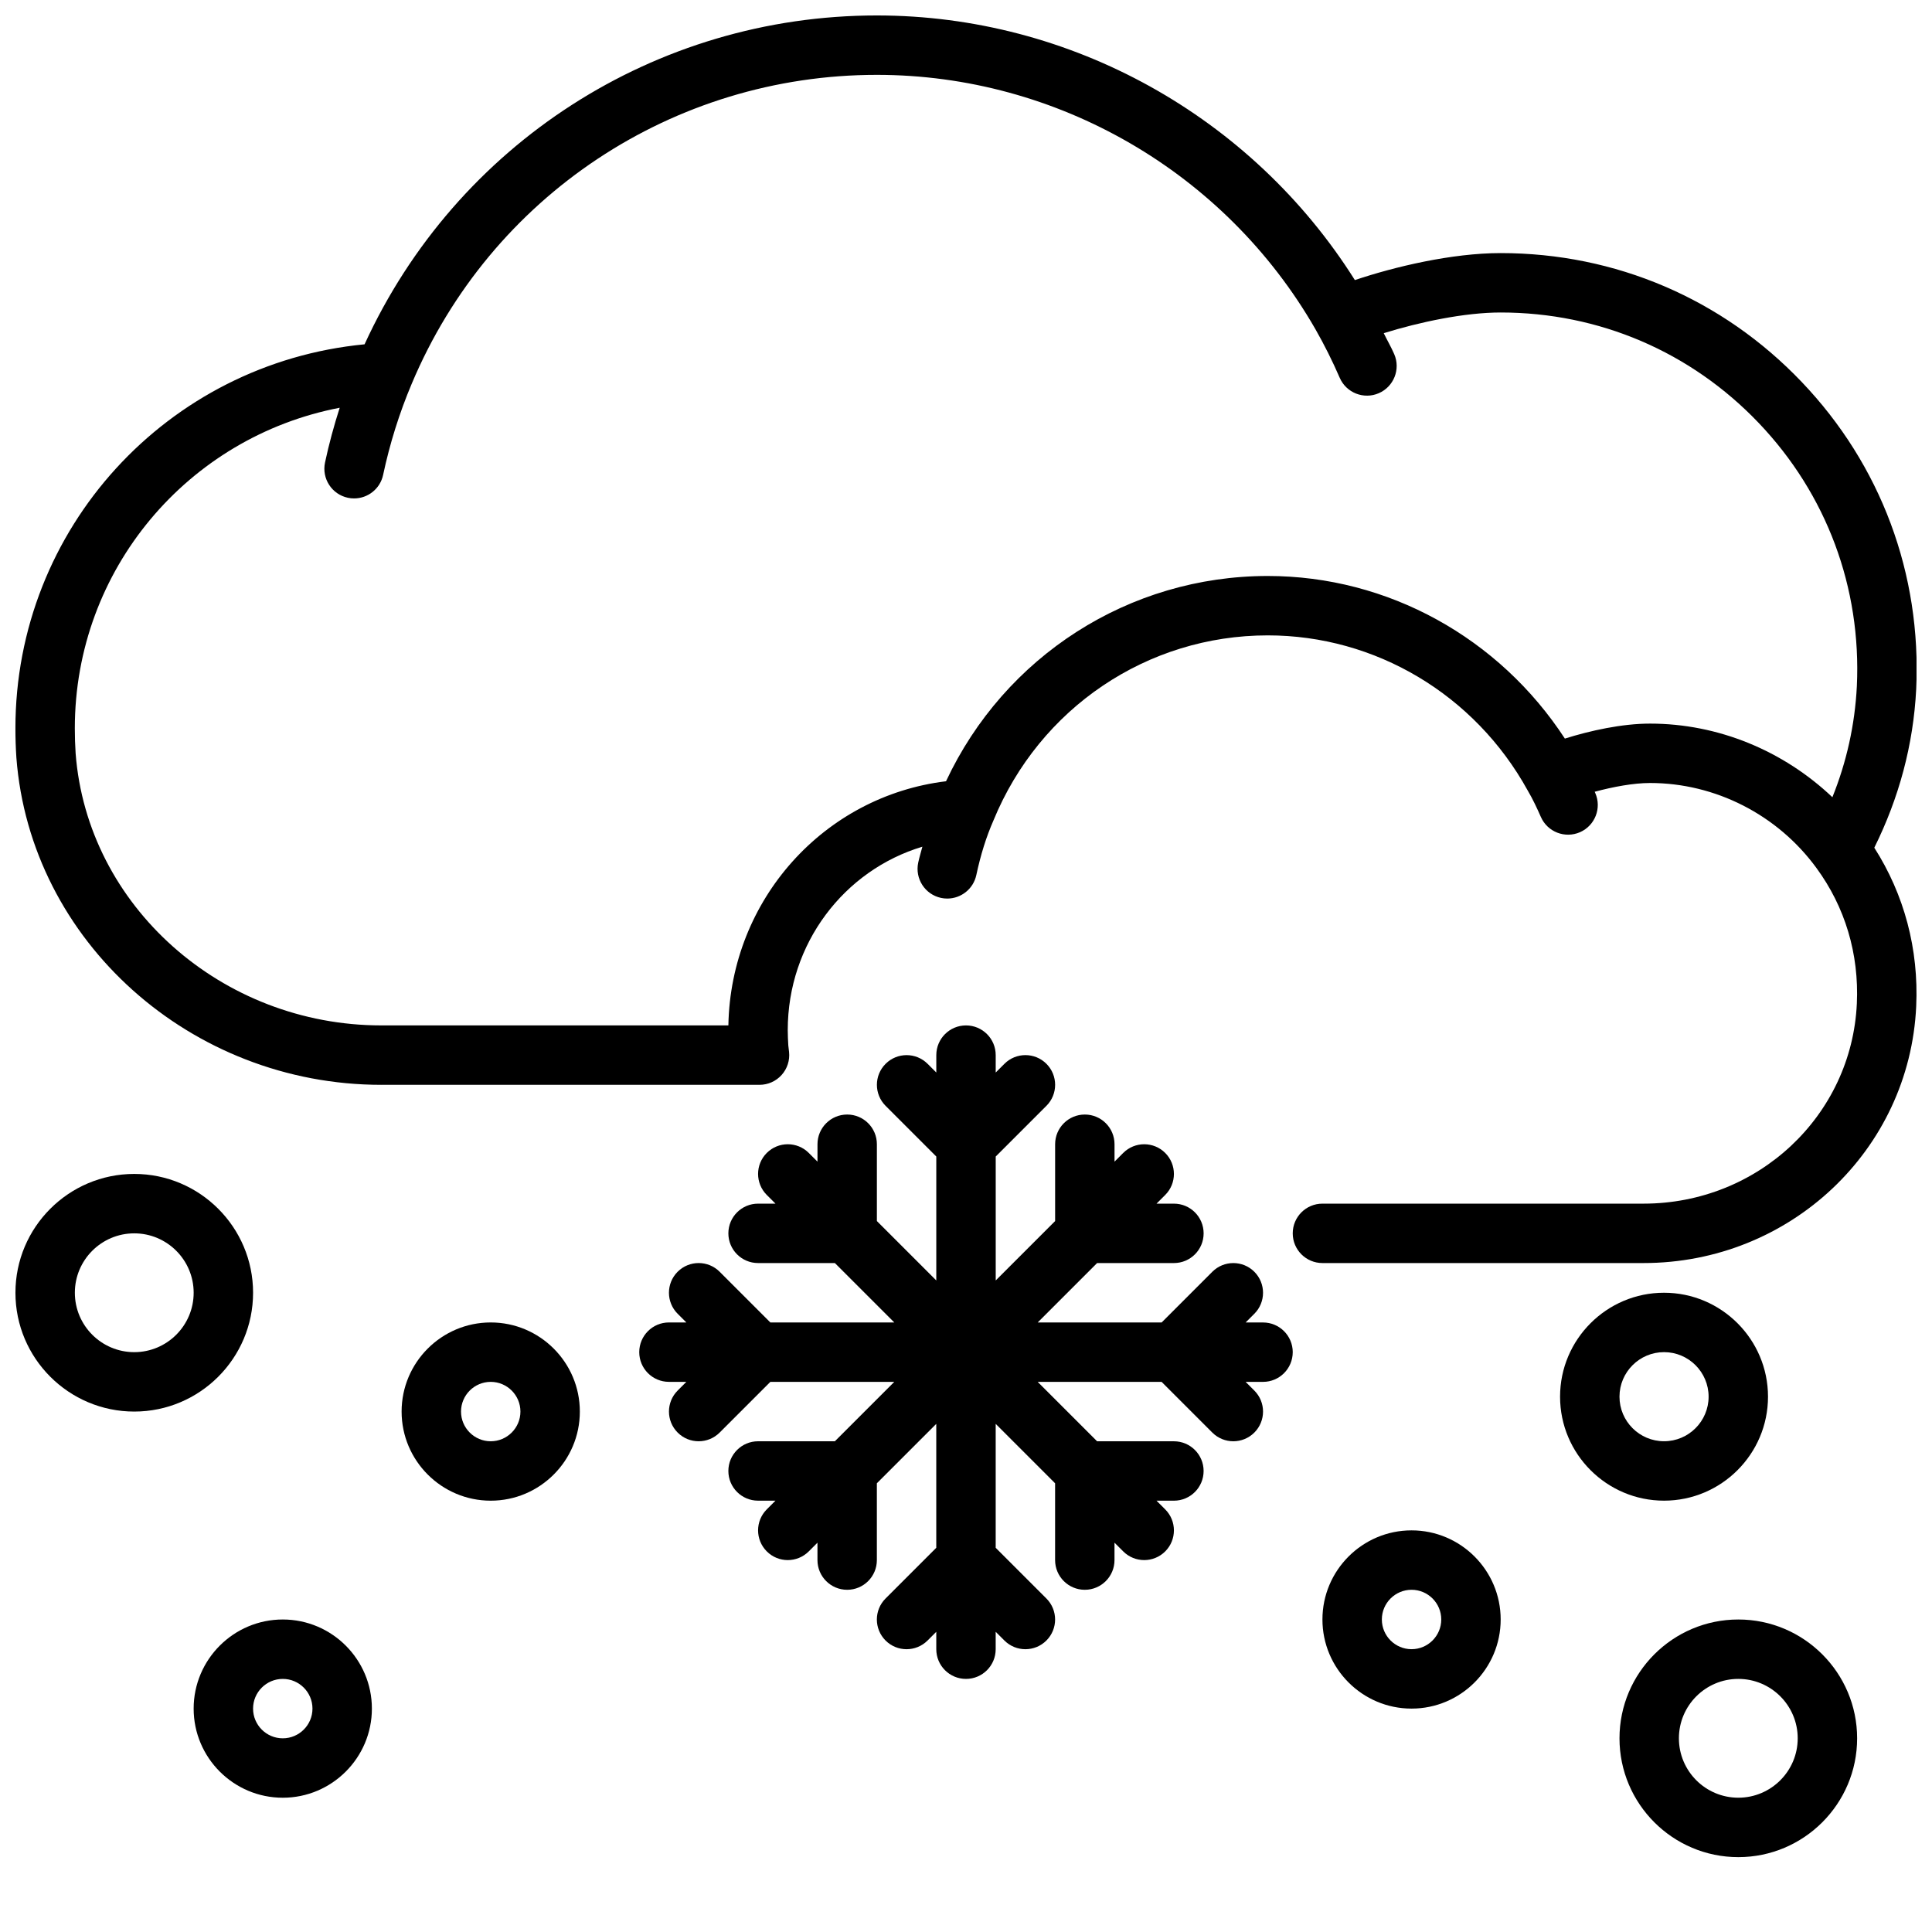
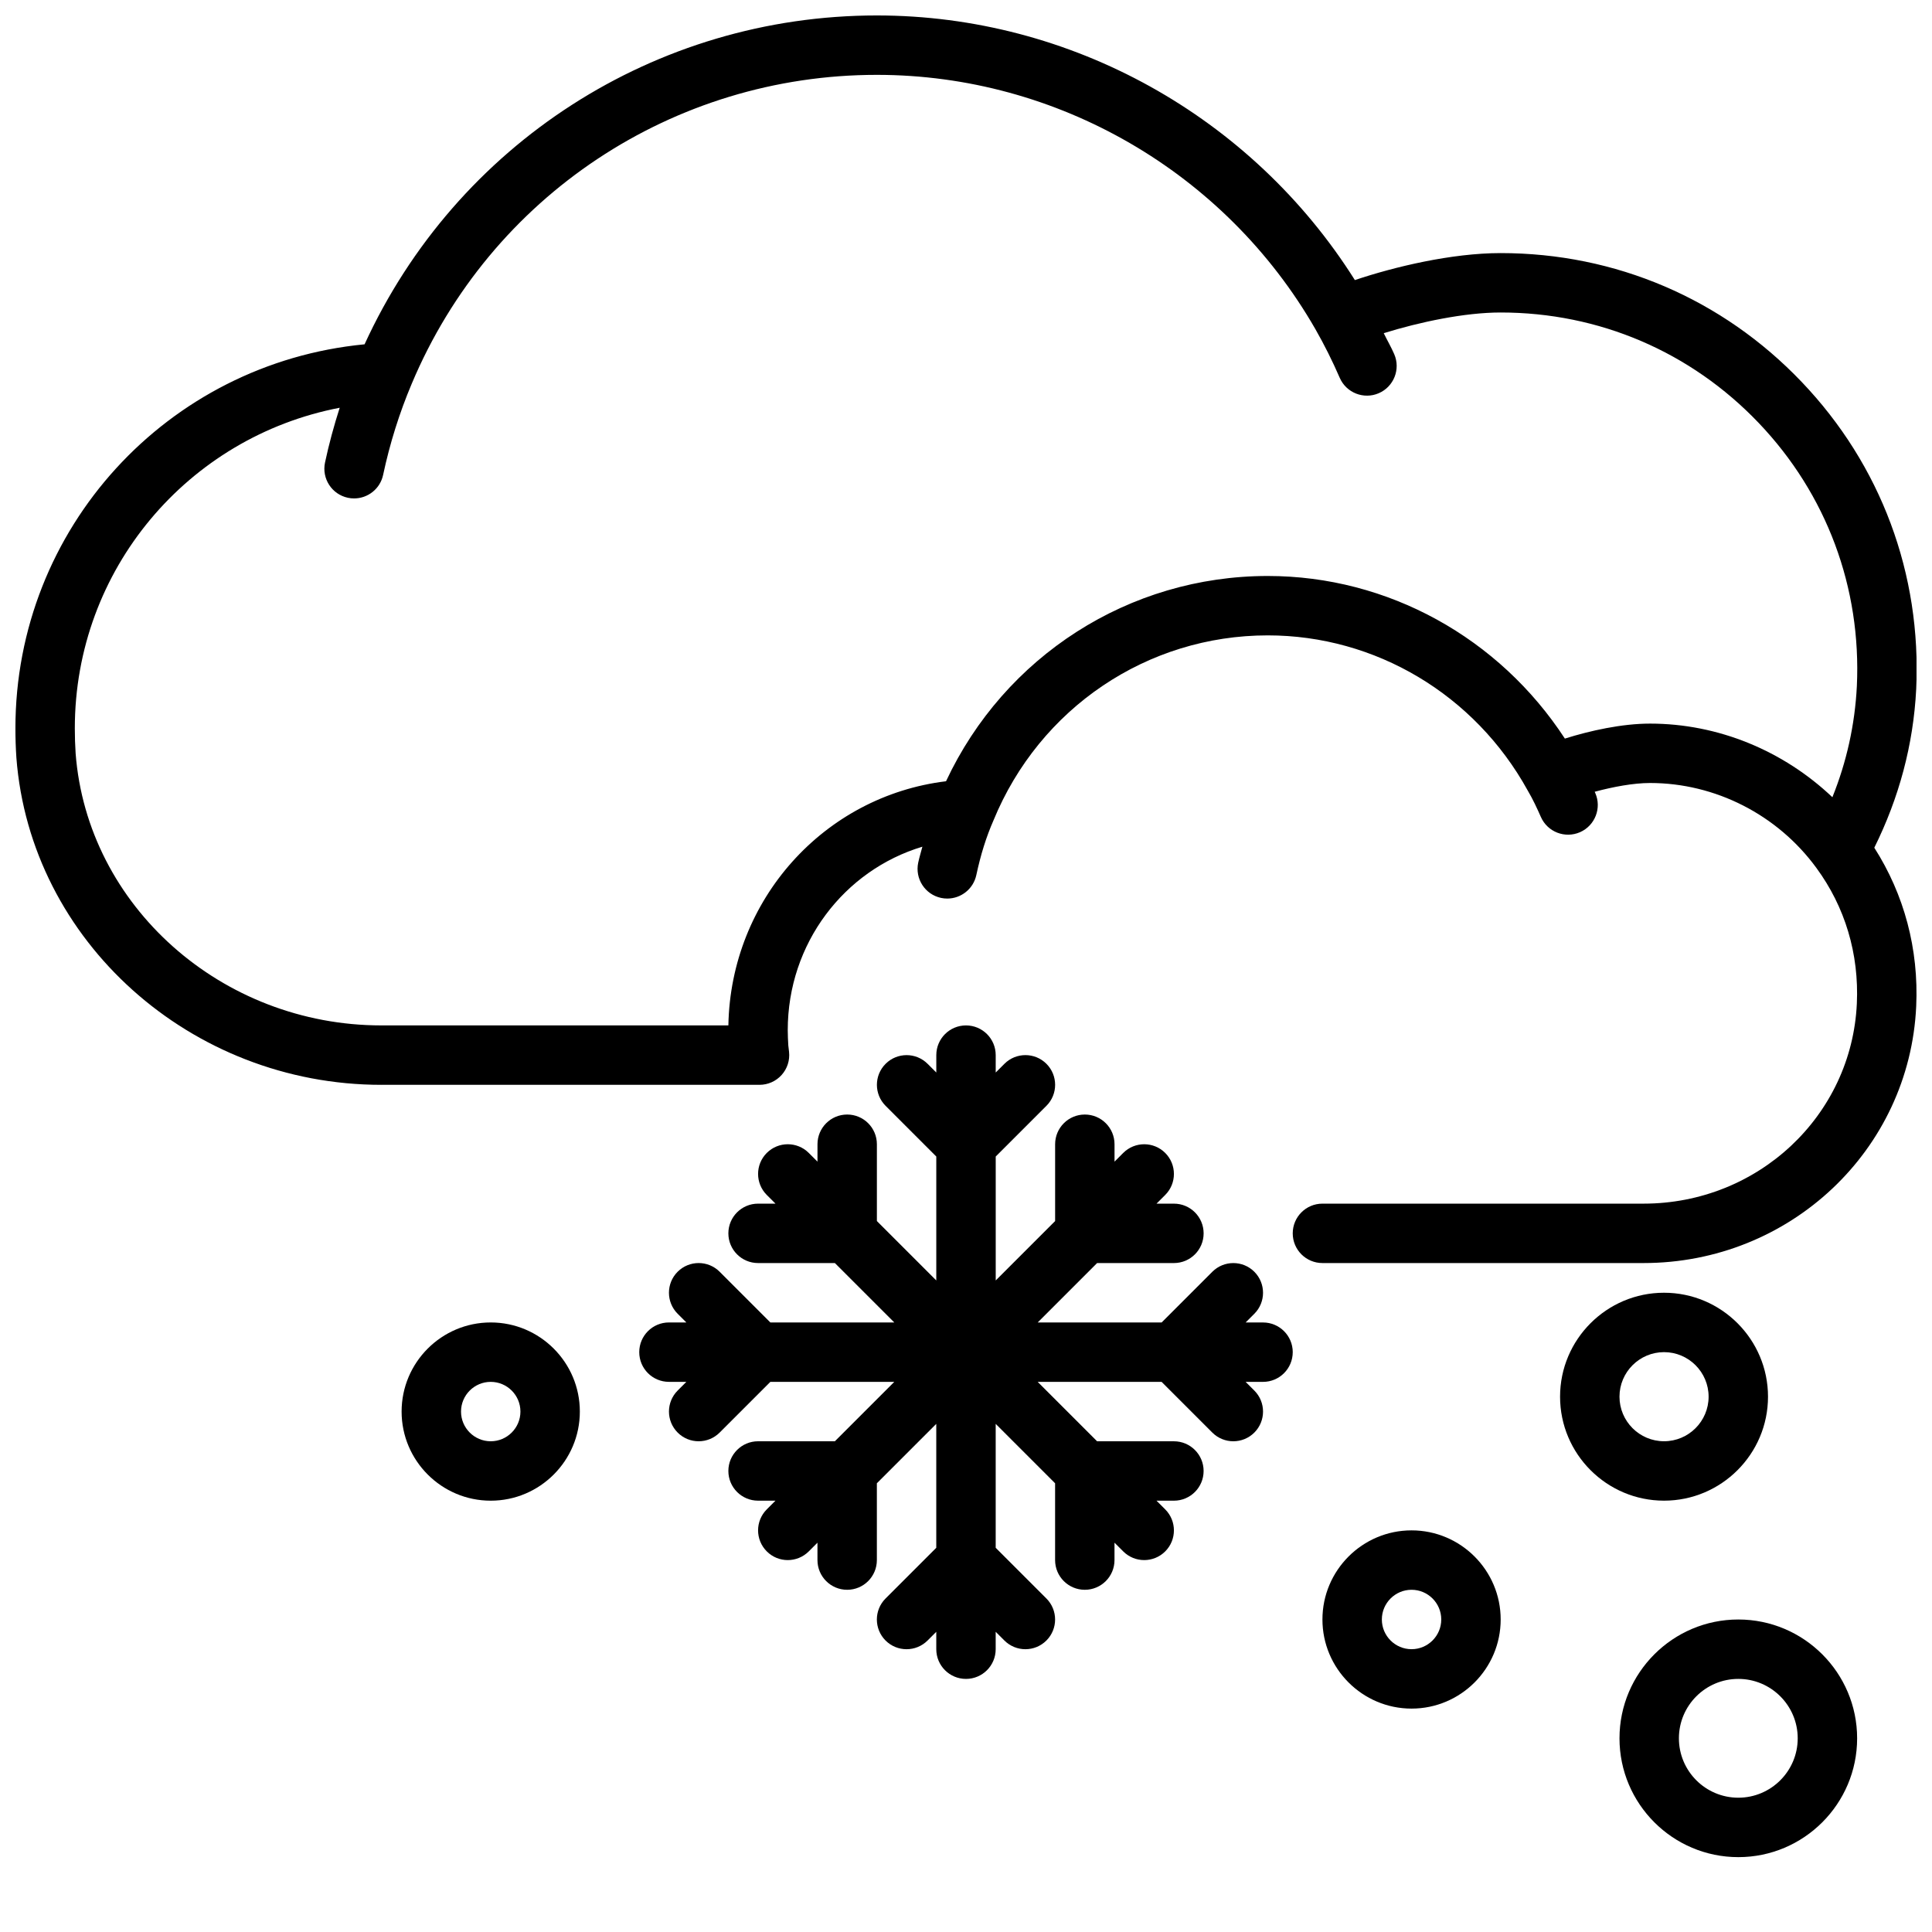
<svg xmlns="http://www.w3.org/2000/svg" width="800px" height="800px" version="1.1" viewBox="144 144 512 512">
  <defs>
    <clipPath id="b">
      <path d="m148.09 148.09h503.81v330.91h-503.81z" />
    </clipPath>
    <clipPath id="a">
-       <path d="m148.09 455h63.906v64h-63.906z" />
-     </clipPath>
+       </clipPath>
  </defs>
  <g clip-path="url(#b)">
    <path d="m245.07 431.49h100.21c2.238 0 4.367-0.949 5.859-2.613 1.496-1.664 2.211-3.887 1.969-6.109l-0.199-1.719c-0.074-1.344-0.148-2.625-0.148-4.043 0-22.984 14.949-42.395 35.68-48.621-0.363 1.41-0.785 2.734-1.105 4.223-0.906 4.25 1.801 8.438 6.051 9.348 0.559 0.121 1.109 0.172 1.656 0.172 3.633 0 6.898-2.527 7.691-6.223 1.152-5.391 2.613-10.07 4.543-14.48 12.227-29.793 40.762-49.043 72.695-49.043 28.508 0 54.855 15.664 68.879 41.098 1.375 2.312 2.539 4.852 3.5 7.031 1.754 3.973 6.387 5.769 10.383 4.023 3.973-1.758 5.777-6.402 4.023-10.383-0.043-0.102-0.105-0.219-0.148-0.324 4.871-1.309 10.262-2.324 14.672-2.324 17.277 0 33.742 8.391 44.047 22.461 7.637 10.379 11.359 22.824 10.754 35.984-1.363 29.734-26.195 53.031-56.527 53.031h-85.098c-4.348 0-7.871 3.523-7.871 7.871s3.523 7.871 7.871 7.871h85.098c38.766 0 70.504-29.891 72.258-68.047 0.691-15.16-3.164-29.578-11.105-42.023 6.516-13.133 10.355-27.207 11.105-42.043 1.426-30.484-9.352-59.395-30.352-81.395-21.008-22.02-49.336-34.141-79.77-34.141-12.965 0-28.141 3.621-38.637 7.152-27.332-43.375-75.277-70.129-126.68-70.129-58.727 0-111.45 34.09-135.76 87.152-52.25 5.019-92.531 48.746-92.531 101.78 0 2.617 0.086 5.152 0.258 7.766 3.707 48.613 46.199 86.699 96.723 86.699zm-11.047-179.43c-1.523 4.762-2.848 9.605-3.891 14.52-0.902 4.25 1.809 8.434 6.062 9.336 0.555 0.121 1.102 0.172 1.645 0.172 3.637 0 6.906-2.531 7.691-6.234 1.77-8.316 4.32-16.449 7.586-24.168 20.906-49.719 69.289-81.848 123.26-81.848 47.797 0 92.328 25.816 116.2 67.359 2.363 4.133 4.539 8.48 6.461 12.914 1.73 3.988 6.371 5.82 10.352 4.094 3.988-1.727 5.824-6.363 4.094-10.352-0.824-1.906-1.871-3.688-2.777-5.555 9.461-2.949 21.422-5.484 30.98-5.484 26.086 0 50.375 10.395 68.383 29.266 17.996 18.859 27.238 43.641 26.016 69.762-0.52 10.246-2.723 20.094-6.484 29.43-12.98-12.32-30.262-19.508-48.32-19.508-7.469 0-15.891 1.867-22.574 3.969-17.387-26.66-46.844-43.09-78.734-43.09-36.789 0-69.758 21.277-85.266 54.398-32.312 3.938-57.07 31.328-57.68 64.703h-91.961c-42.348 0-77.938-31.695-81.023-72.078-0.145-2.191-0.215-4.379-0.215-6.641 0-42.09 29.992-77.242 70.191-84.965z" />
  </g>
  <g clip-path="url(#a)">
-     <path d="m179.58 518.08c17.363 0 31.488-14.125 31.488-31.488 0-17.363-14.125-31.488-31.488-31.488s-31.488 14.125-31.488 31.488c0 17.363 14.125 31.488 31.488 31.488zm0-47.23c8.684 0 15.742 7.062 15.742 15.742 0 8.684-7.062 15.742-15.742 15.742-8.684 0-15.742-7.062-15.742-15.742-0.004-8.684 7.059-15.742 15.742-15.742z" />
-   </g>
-   <path d="m195.32 596.8c0 13.023 10.594 23.617 23.617 23.617 13.023 0 23.617-10.594 23.617-23.617 0-13.023-10.594-23.617-23.617-23.617-13.023 0-23.617 10.594-23.617 23.617zm31.488 0c0 4.34-3.531 7.871-7.871 7.871s-7.871-3.531-7.871-7.871c0-4.34 3.531-7.871 7.871-7.871 4.34-0.004 7.871 3.531 7.871 7.871z" />
+     </g>
  <path d="m250.43 518.08c0 13.023 10.594 23.617 23.617 23.617s23.617-10.594 23.617-23.617-10.594-23.617-23.617-23.617-23.617 10.594-23.617 23.617zm31.488 0c0 4.34-3.531 7.871-7.871 7.871s-7.871-3.531-7.871-7.871 3.531-7.871 7.871-7.871 7.871 3.531 7.871 7.871z" />
  <path d="m612.54 514.14c0-15.191-12.363-27.551-27.551-27.551-15.191-0.004-27.555 12.359-27.555 27.551 0 15.191 12.363 27.551 27.551 27.551 15.191 0 27.555-12.363 27.555-27.551zm-39.359 0c0-6.512 5.297-11.809 11.809-11.809 6.512 0 11.809 5.297 11.809 11.809 0 6.508-5.297 11.805-11.809 11.805-6.512 0-11.809-5.297-11.809-11.805z" />
  <path d="m494.46 573.18c0 13.023 10.594 23.617 23.617 23.617s23.617-10.594 23.617-23.617c0-13.023-10.594-23.617-23.617-23.617s-23.617 10.594-23.617 23.617zm31.488 0c0 4.34-3.531 7.871-7.871 7.871s-7.871-3.531-7.871-7.871 3.531-7.871 7.871-7.871 7.871 3.531 7.871 7.871z" />
  <path d="m604.67 636.16c17.363 0 31.488-14.125 31.488-31.488s-14.125-31.488-31.488-31.488-31.488 14.125-31.488 31.488 14.125 31.488 31.488 31.488zm0-47.234c8.684 0 15.742 7.062 15.742 15.742 0 8.684-7.062 15.742-15.742 15.742-8.684 0-15.742-7.062-15.742-15.742-0.004-8.68 7.059-15.742 15.742-15.742z" />
  <path d="m486.59 502.34c0-4.348-3.523-7.871-7.871-7.871h-4.613l2.305-2.305c3.074-3.074 3.074-8.055 0-11.133-3.074-3.074-8.055-3.074-11.133 0l-13.434 13.434h-32.84l15.742-15.742h20.355c4.348 0 7.871-3.523 7.871-7.871s-3.523-7.871-7.871-7.871h-4.613l2.305-2.305c3.074-3.074 3.074-8.055 0-11.133-3.074-3.074-8.055-3.074-11.133 0l-2.301 2.305v-4.613c0-4.348-3.523-7.871-7.871-7.871-4.348 0-7.871 3.523-7.871 7.871v20.355l-15.742 15.742v-32.84l13.438-13.438c3.074-3.074 3.074-8.055 0-11.133-3.074-3.074-8.055-3.074-11.133 0l-2.309 2.309v-4.613c0-4.348-3.523-7.871-7.871-7.871s-7.871 3.523-7.871 7.871v4.613l-2.305-2.305c-3.074-3.074-8.055-3.074-11.133 0-3.074 3.074-3.074 8.055 0 11.133l13.434 13.434v32.84l-15.742-15.742v-20.355c0-4.348-3.523-7.871-7.871-7.871-4.348 0-7.871 3.523-7.871 7.871v4.613l-2.305-2.305c-3.074-3.074-8.055-3.074-11.133 0-3.074 3.074-3.074 8.055 0 11.133l2.305 2.305h-4.613c-4.348 0-7.871 3.523-7.871 7.871s3.523 7.871 7.871 7.871h20.355l15.742 15.742h-32.84l-13.438-13.438c-3.074-3.074-8.055-3.074-11.133 0-3.074 3.074-3.074 8.055 0 11.133l2.309 2.305h-4.613c-4.348 0-7.871 3.523-7.871 7.871 0 4.348 3.523 7.871 7.871 7.871h4.613l-2.305 2.305c-3.074 3.074-3.074 8.055 0 11.133 1.535 1.543 3.551 2.309 5.562 2.309 2.016 0 4.027-0.77 5.566-2.305l13.438-13.438h32.84l-15.742 15.742h-20.355c-4.348 0-7.871 3.523-7.871 7.871 0 4.348 3.523 7.871 7.871 7.871h4.613l-2.305 2.305c-3.074 3.074-3.074 8.055 0 11.133 1.535 1.543 3.551 2.309 5.562 2.309 2.016 0 4.027-0.77 5.566-2.305l2.305-2.305v4.609c0 4.348 3.523 7.871 7.871 7.871 4.348 0 7.871-3.523 7.871-7.871v-20.355l15.742-15.742v32.84l-13.438 13.438c-3.074 3.074-3.074 8.055 0 11.133 3.074 3.074 8.055 3.074 11.133 0l2.309-2.309v4.613c0 4.348 3.523 7.871 7.871 7.871s7.871-3.523 7.871-7.871v-4.613l2.305 2.305c1.543 1.539 3.555 2.309 5.57 2.309 2.016 0 4.027-0.77 5.566-2.305 3.074-3.074 3.074-8.055 0-11.133l-13.438-13.438v-32.84l15.742 15.742v20.355c0 4.348 3.523 7.871 7.871 7.871s7.871-3.523 7.871-7.871v-4.613l2.305 2.305c1.543 1.543 3.555 2.309 5.57 2.309s4.027-0.77 5.566-2.305c3.074-3.074 3.074-8.055 0-11.133l-2.309-2.305h4.613c4.348 0 7.871-3.523 7.871-7.871 0-4.348-3.523-7.871-7.871-7.871h-20.355l-15.742-15.742h32.84l13.438 13.438c1.539 1.535 3.551 2.301 5.566 2.301s4.027-0.77 5.566-2.305c3.074-3.074 3.074-8.055 0-11.133l-2.309-2.305h4.613c4.348 0 7.871-3.523 7.871-7.871z" />
</svg>